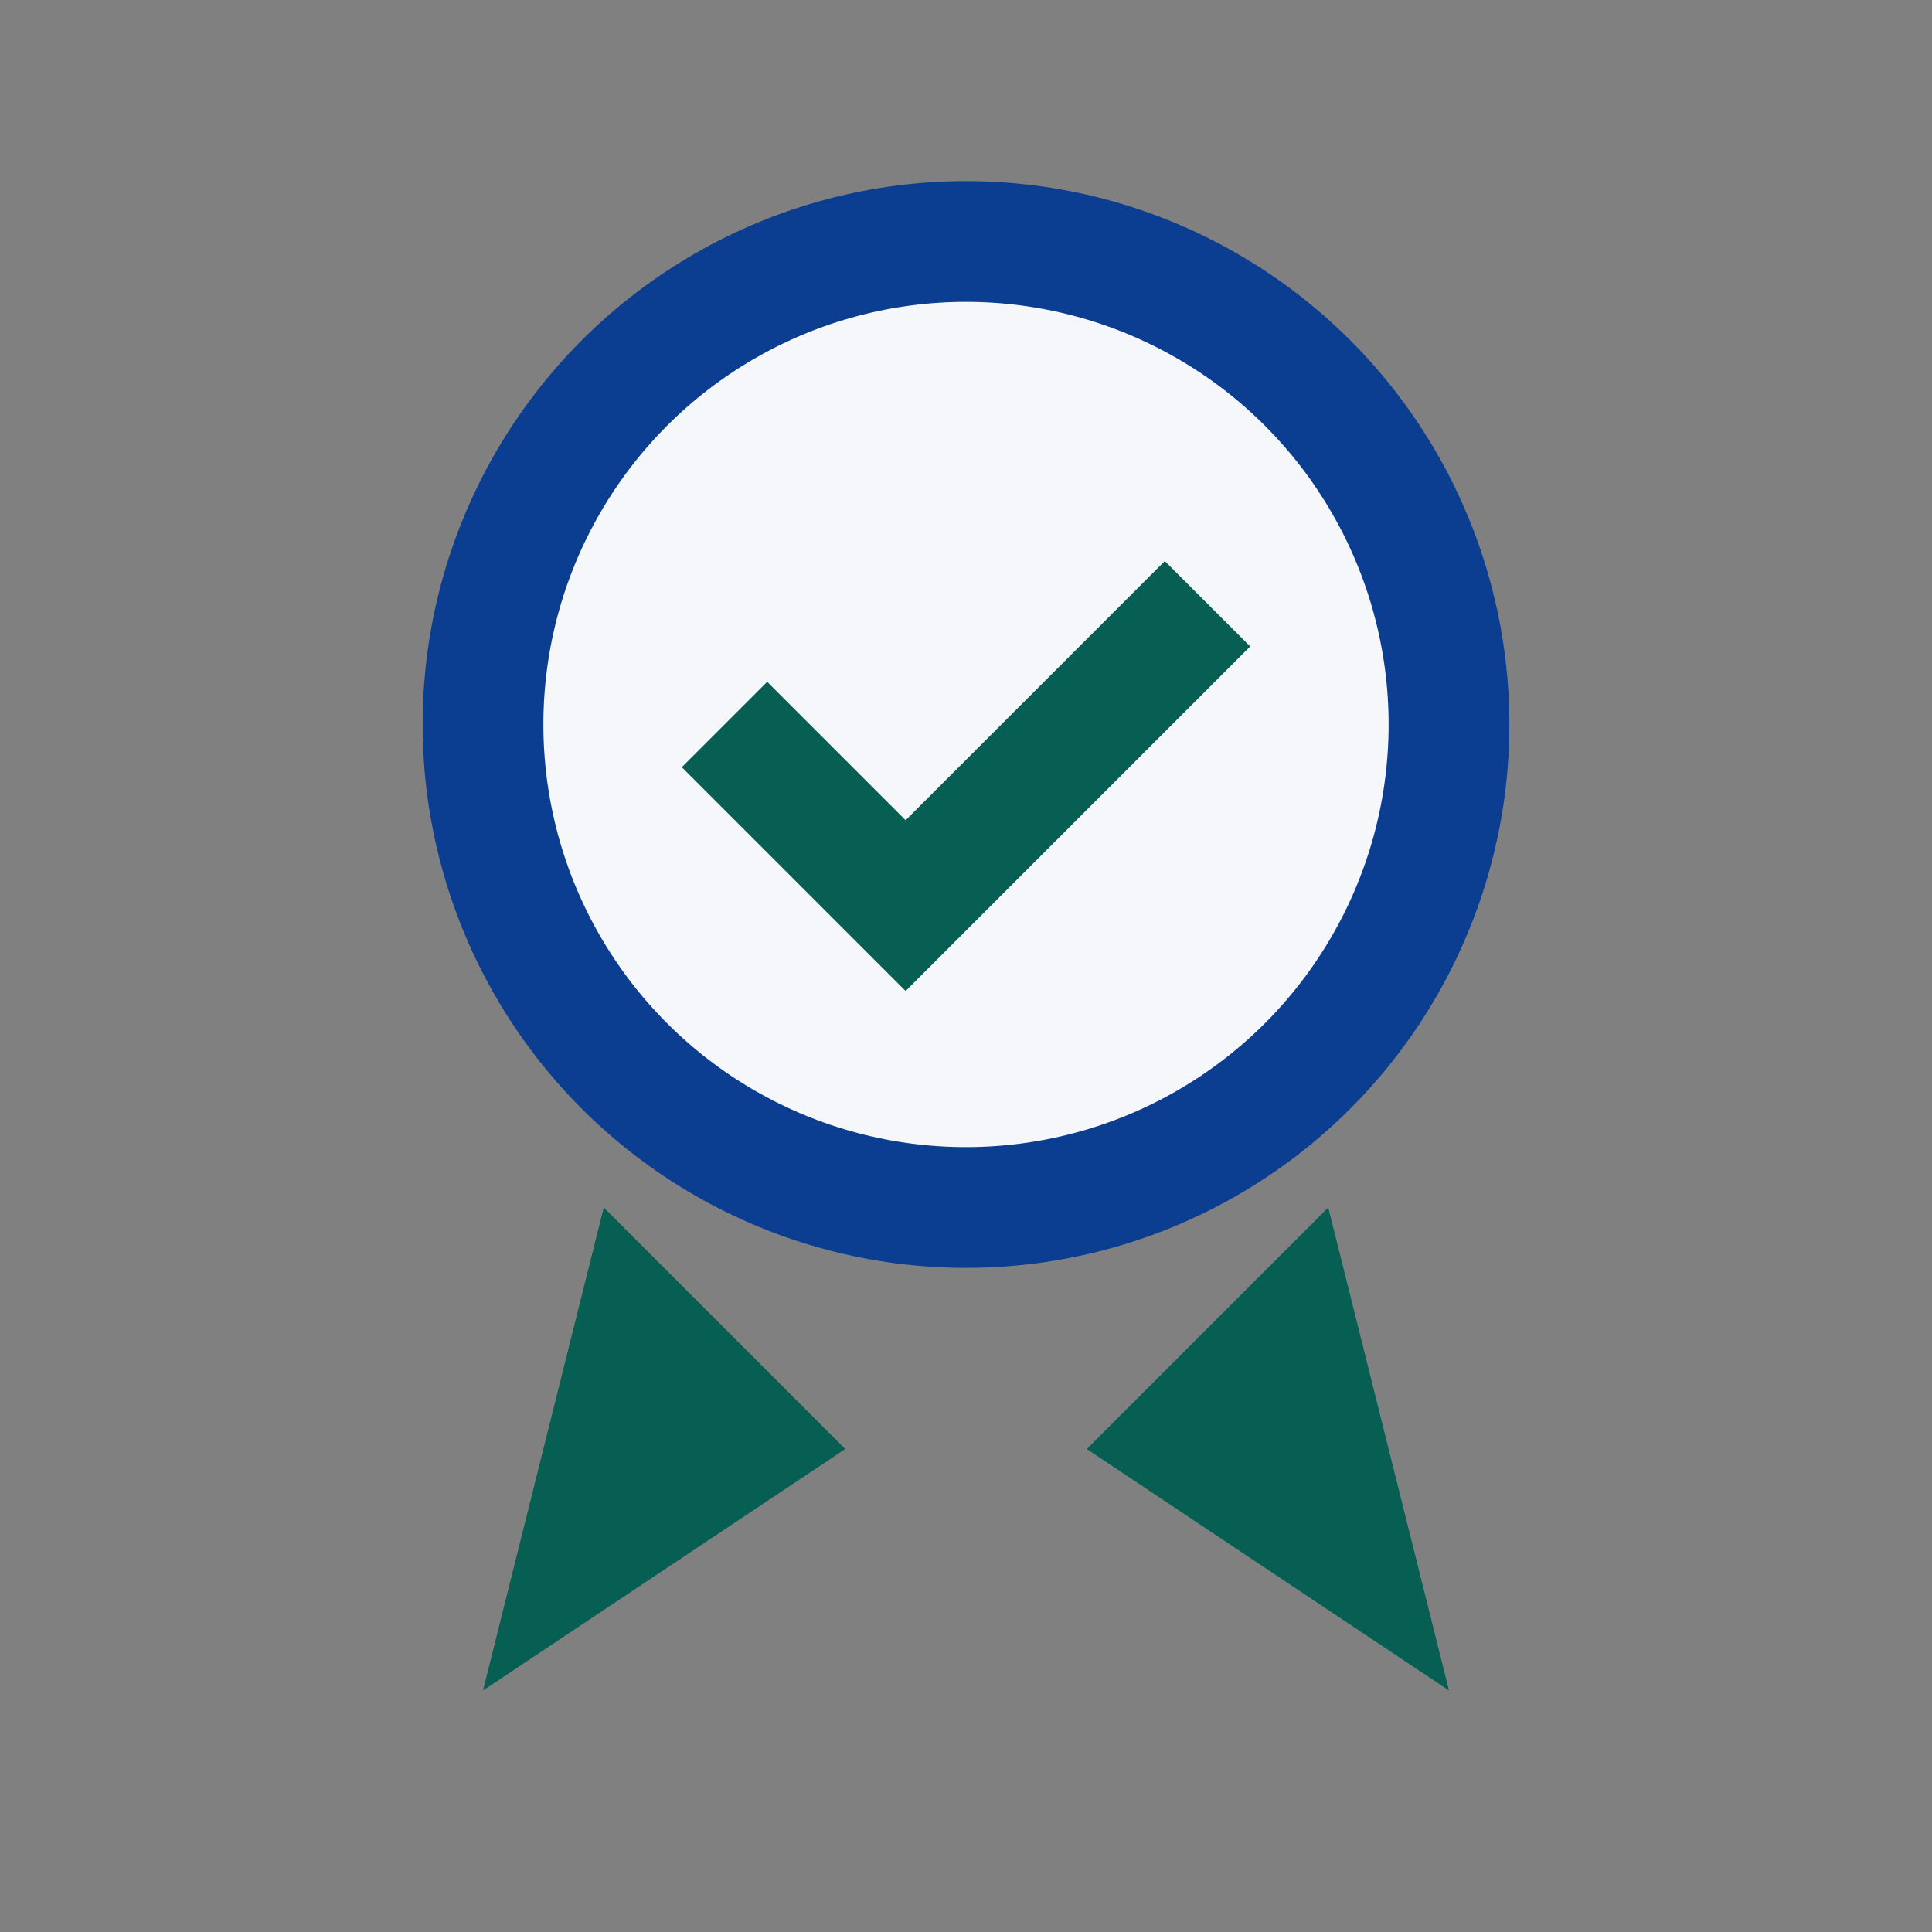
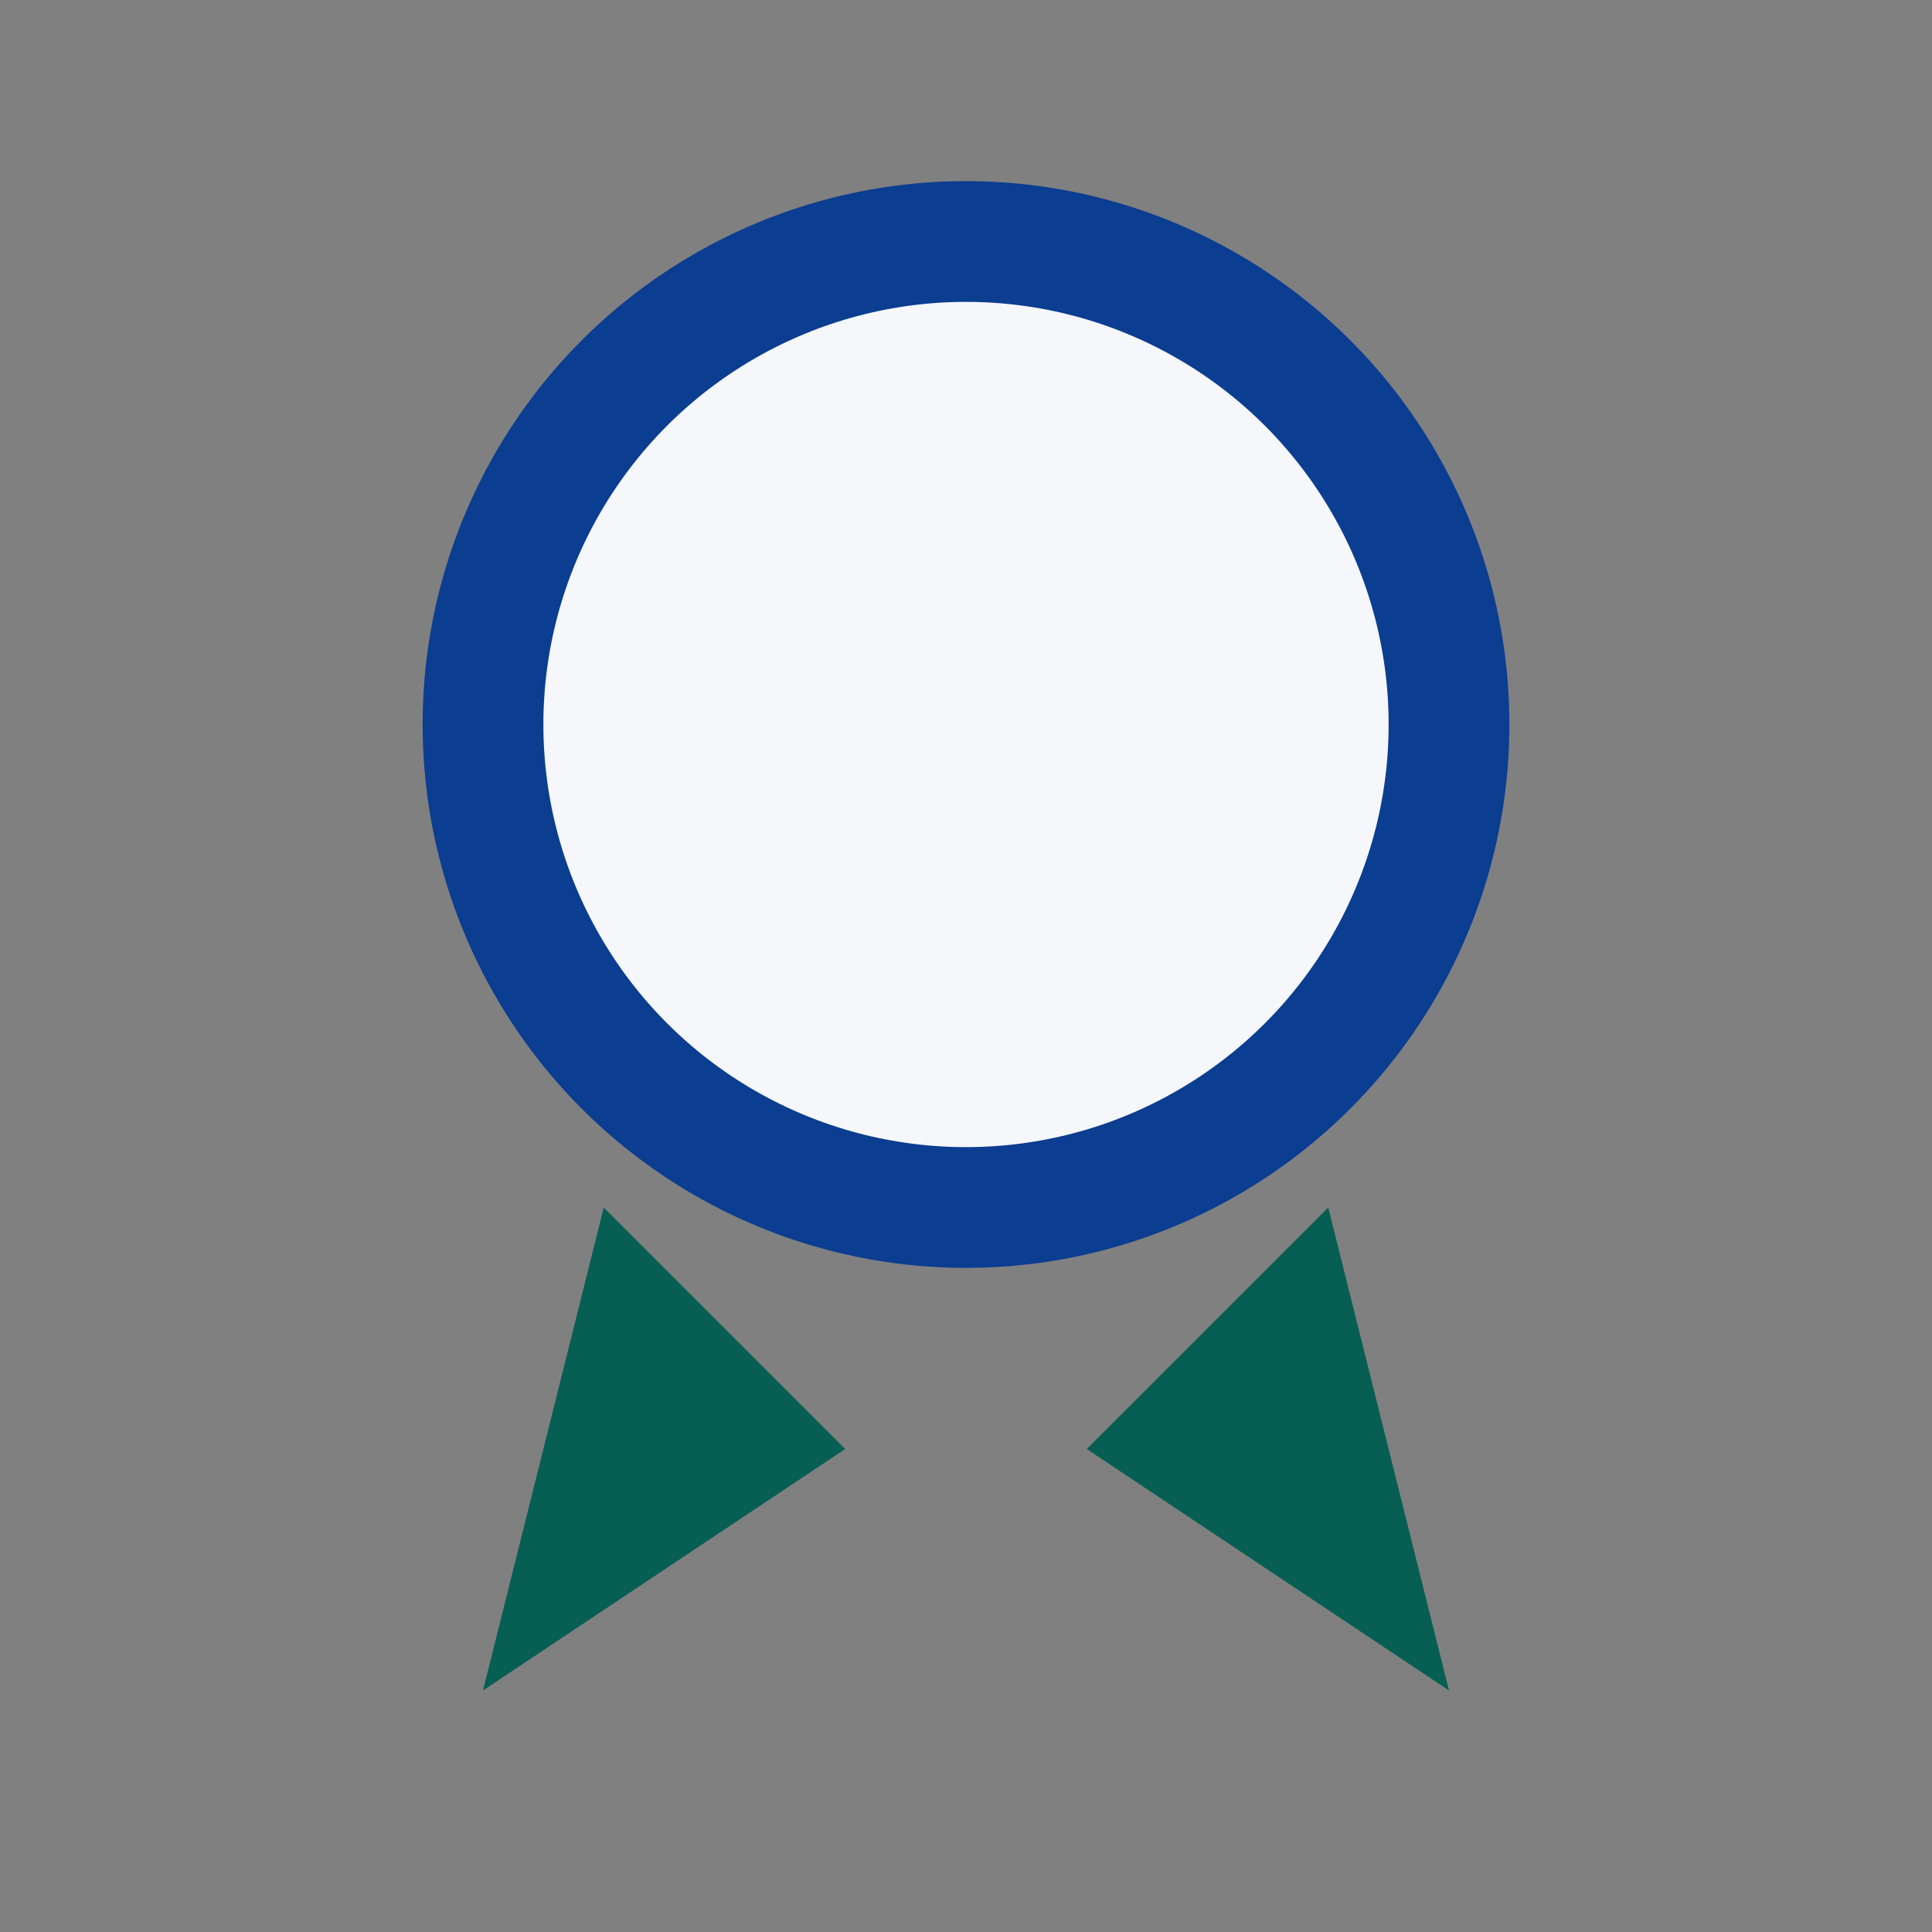
<svg xmlns="http://www.w3.org/2000/svg" width="32" height="32" viewBox="0 0 32 32">
  <rect x="0" y="0" width="32" height="32" fill="#808080" stroke="none" />
  <circle cx="16" cy="12" r="8" fill="#F5F7FA" stroke="#0B3D91" stroke-width="2" />
  <path fill="#065F52" d="M10 20l-2 8 6-4zM22 20l2 8-6-4z" />
-   <path fill="none" stroke="#065F52" stroke-width="2" d="M12 12l3 3 5-5" />
</svg>